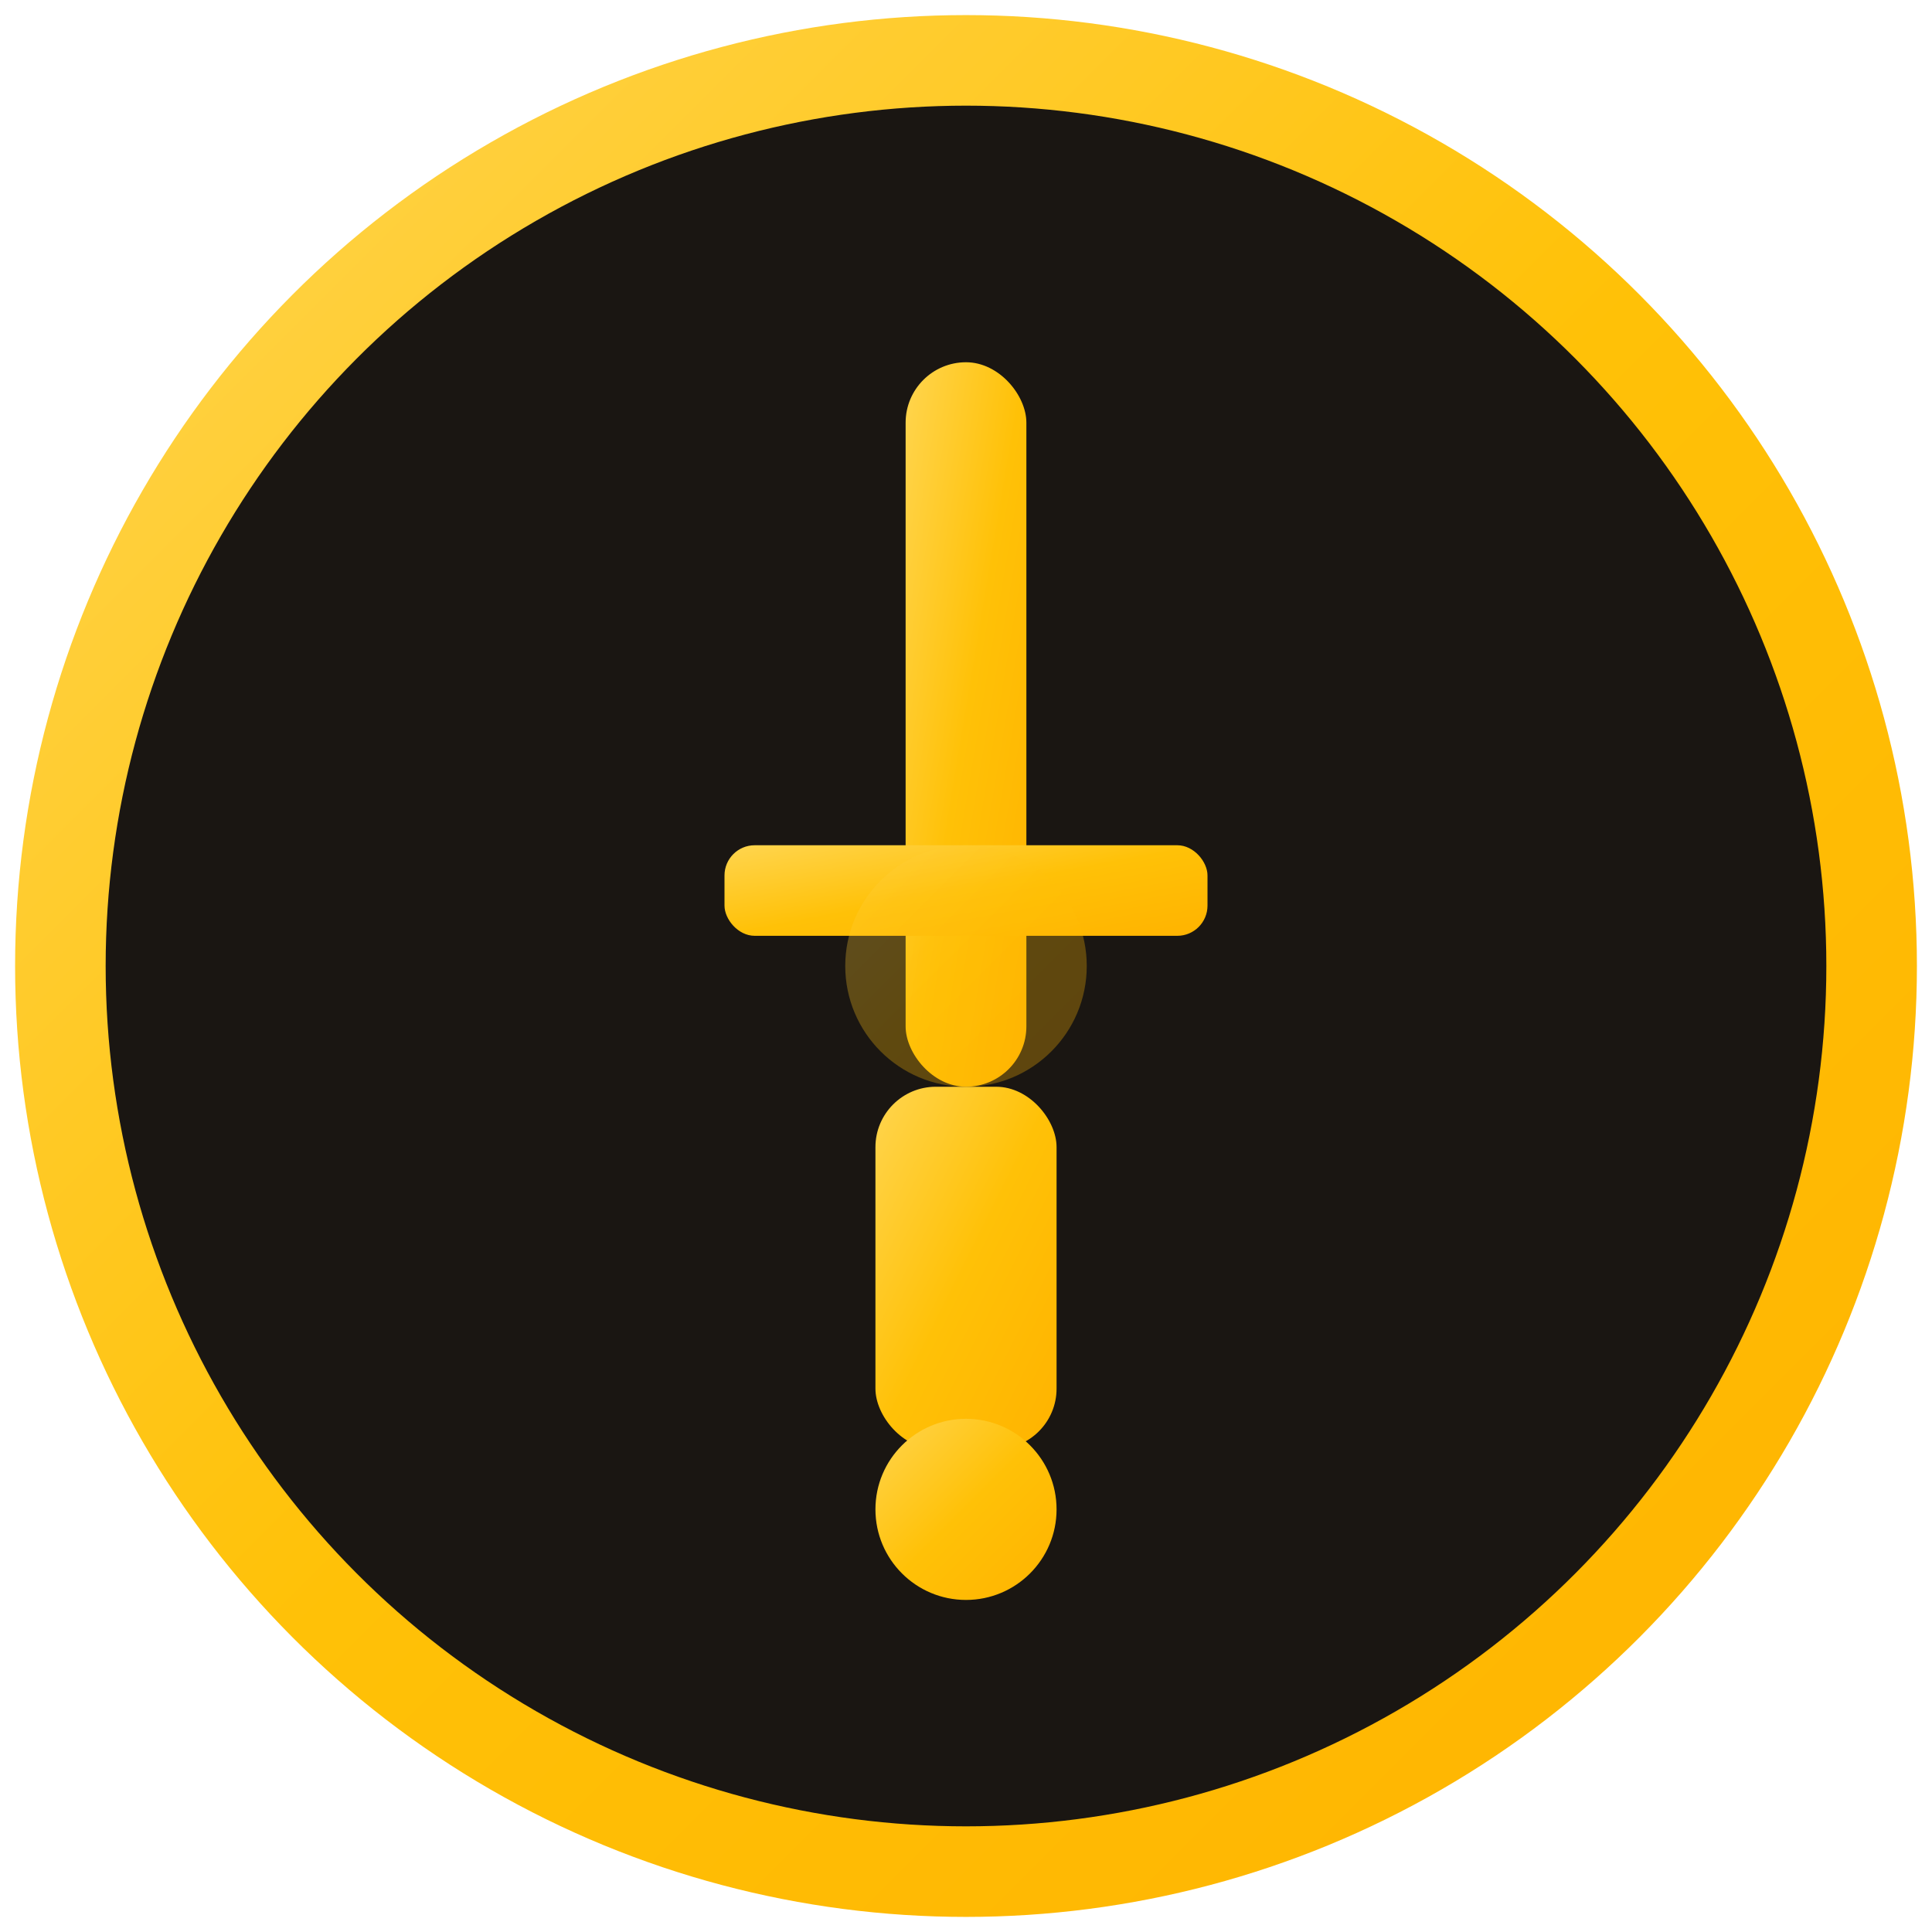
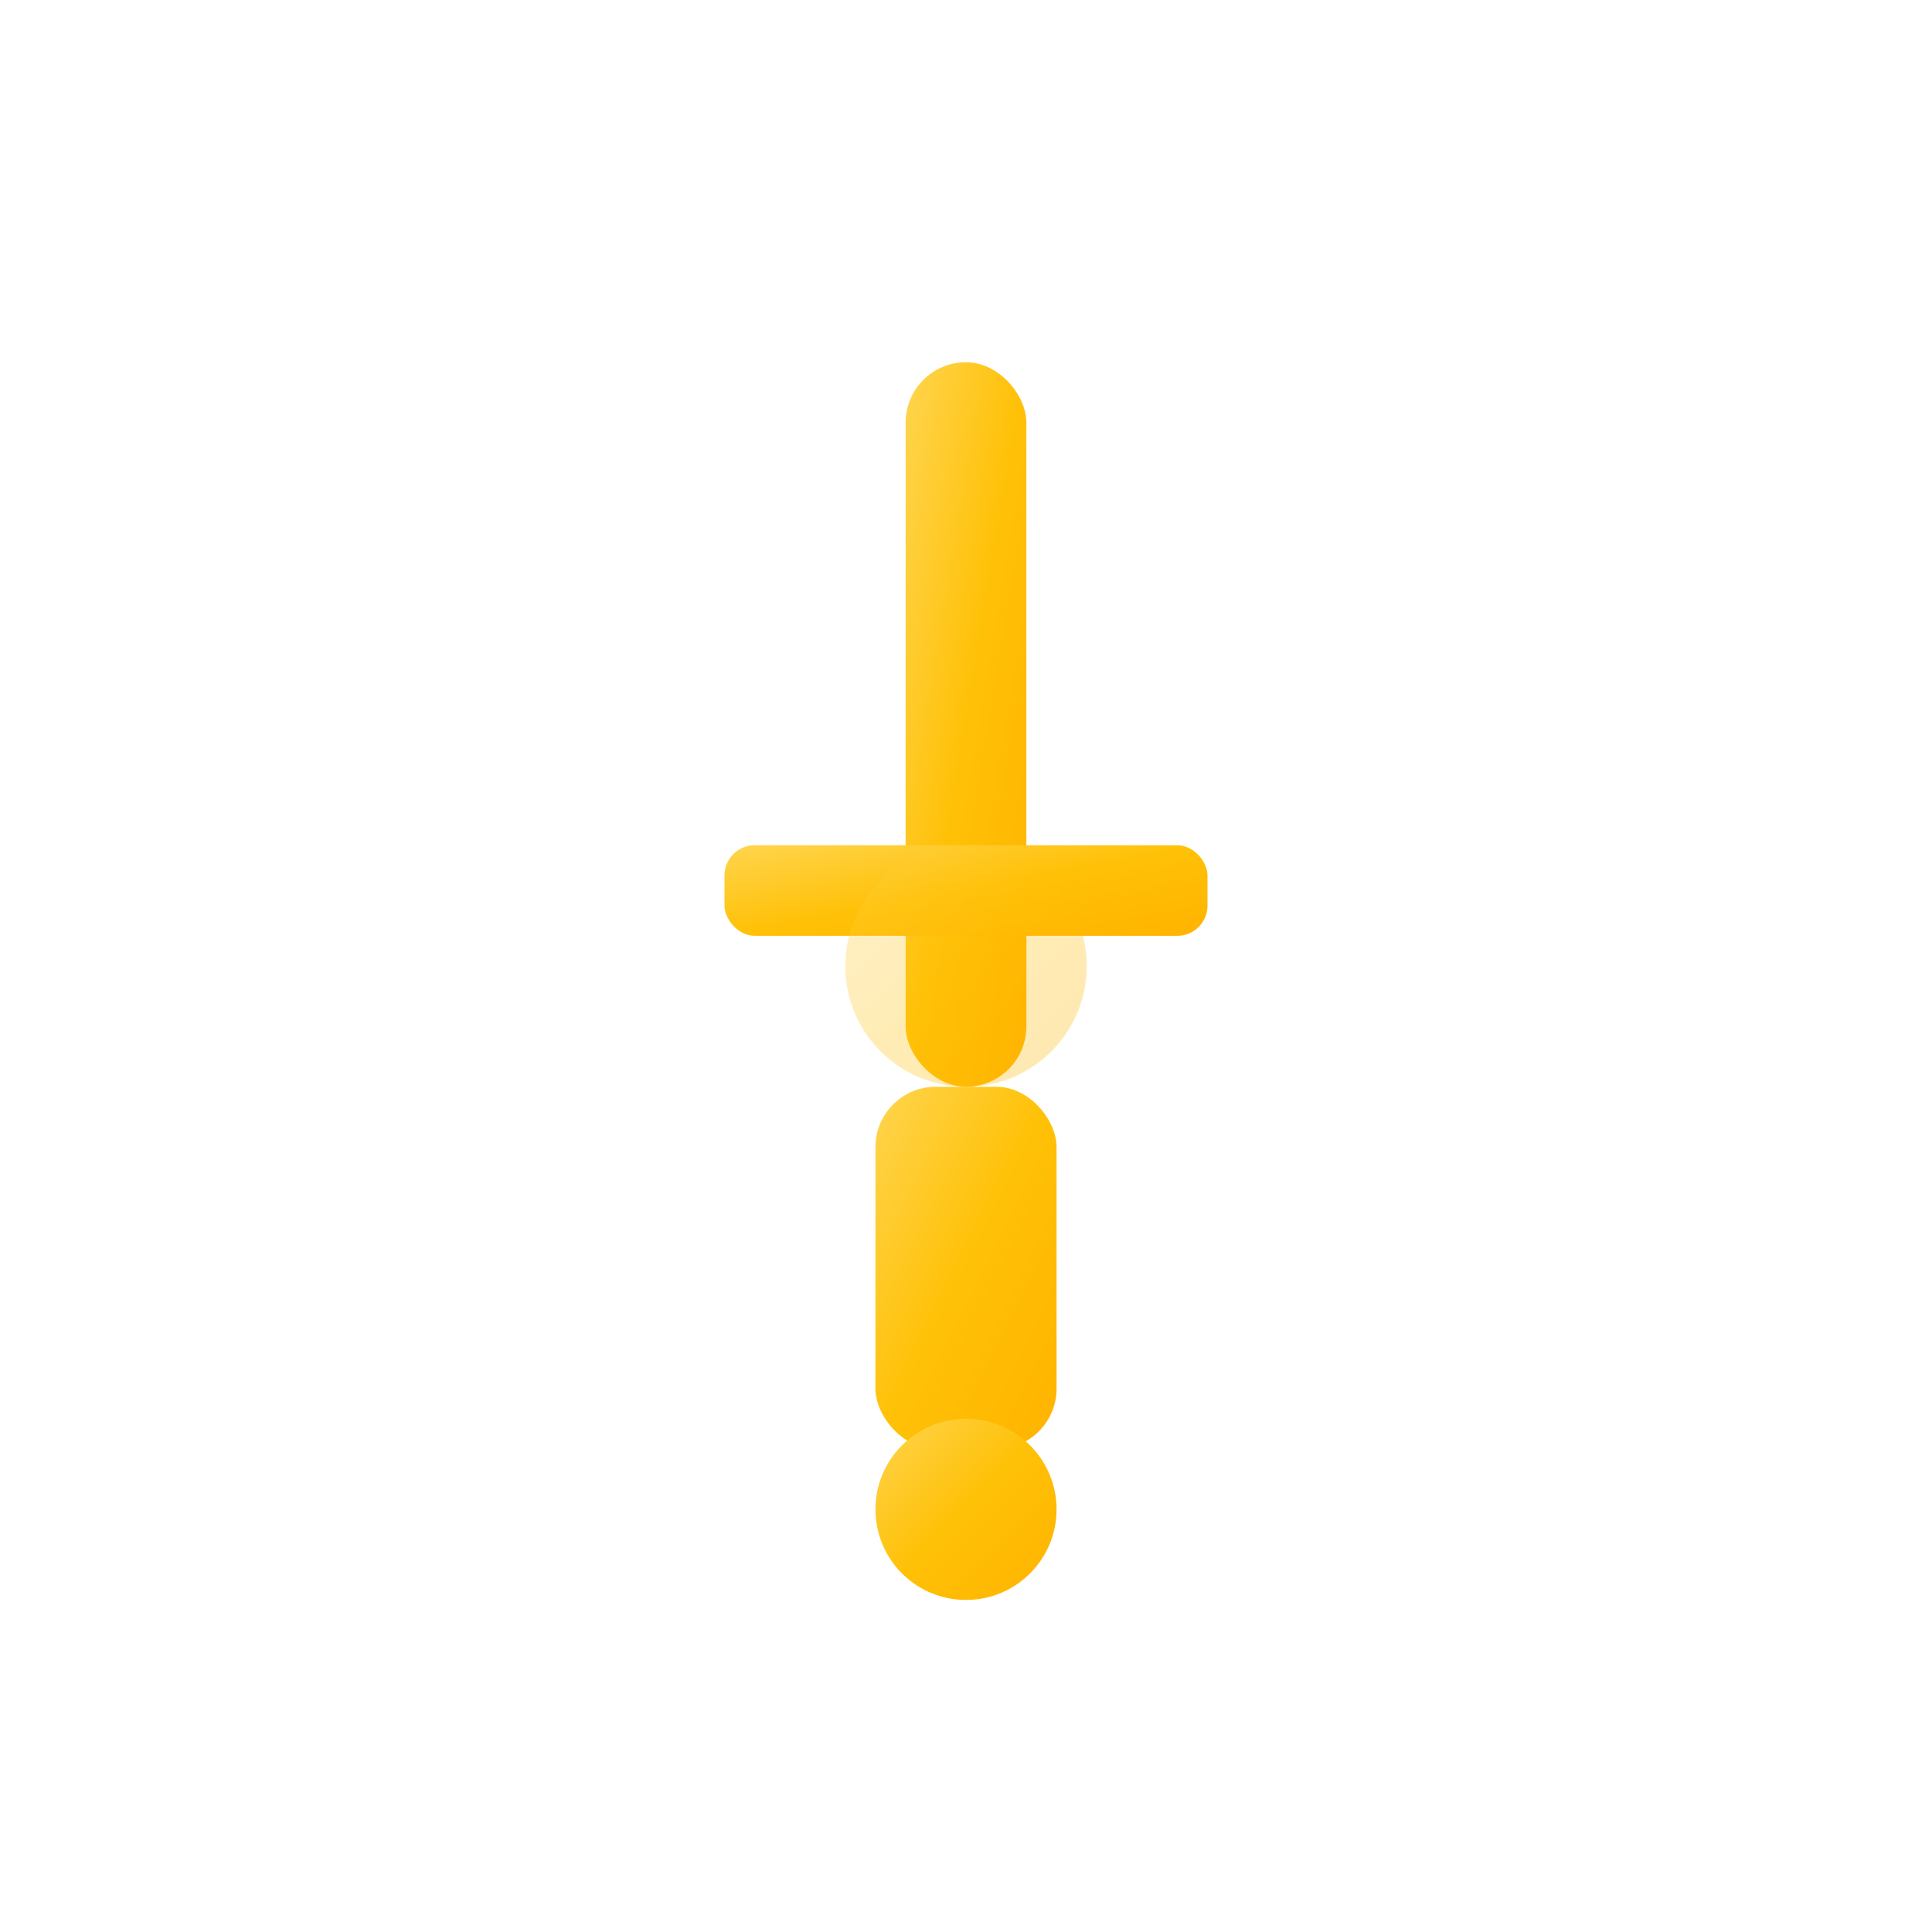
<svg xmlns="http://www.w3.org/2000/svg" width="32" height="32" viewBox="0 0 32 32">
  <defs>
    <linearGradient id="faviconGold" x1="0%" y1="0%" x2="100%" y2="100%">
      <stop offset="0%" style="stop-color:#ffd54f;stop-opacity:1" />
      <stop offset="50%" style="stop-color:#ffc107;stop-opacity:1" />
      <stop offset="100%" style="stop-color:#ffb300;stop-opacity:1" />
    </linearGradient>
  </defs>
-   <circle cx="16" cy="16" r="15" fill="#1a1612" stroke="url(#faviconGold)" stroke-width="1.5" />
  <g transform="translate(16, 16)">
    <rect x="-1" y="-10" width="2" height="12" fill="url(#faviconGold)" rx="1" />
    <rect x="-4" y="-2" width="8" height="1.5" fill="url(#faviconGold)" rx="0.5" />
    <rect x="-1.5" y="2" width="3" height="6" fill="url(#faviconGold)" rx="1" />
    <circle cx="0" cy="9" r="1.5" fill="url(#faviconGold)" />
  </g>
  <circle cx="16" cy="16" r="2" fill="url(#faviconGold)" opacity="0.3" />
</svg>